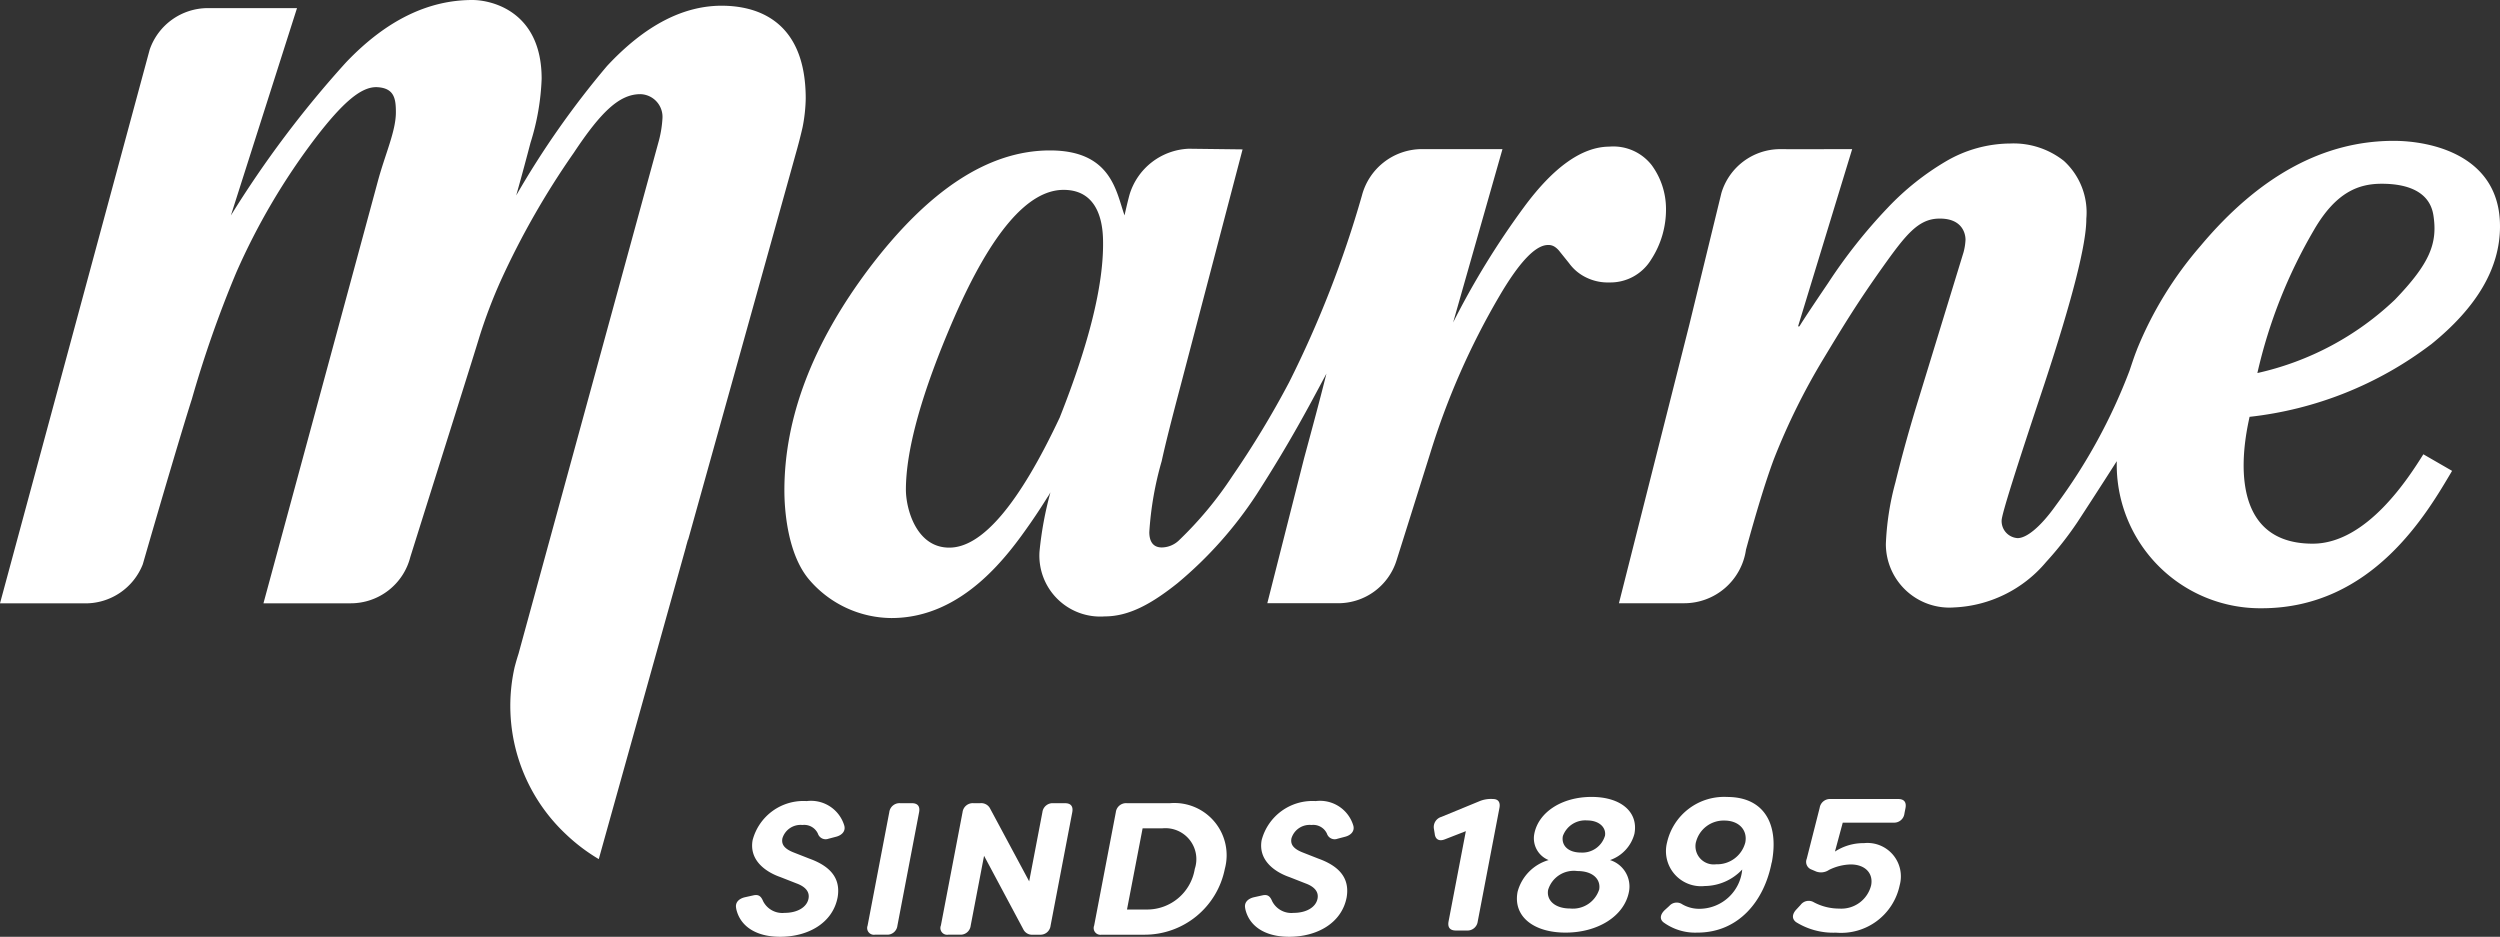
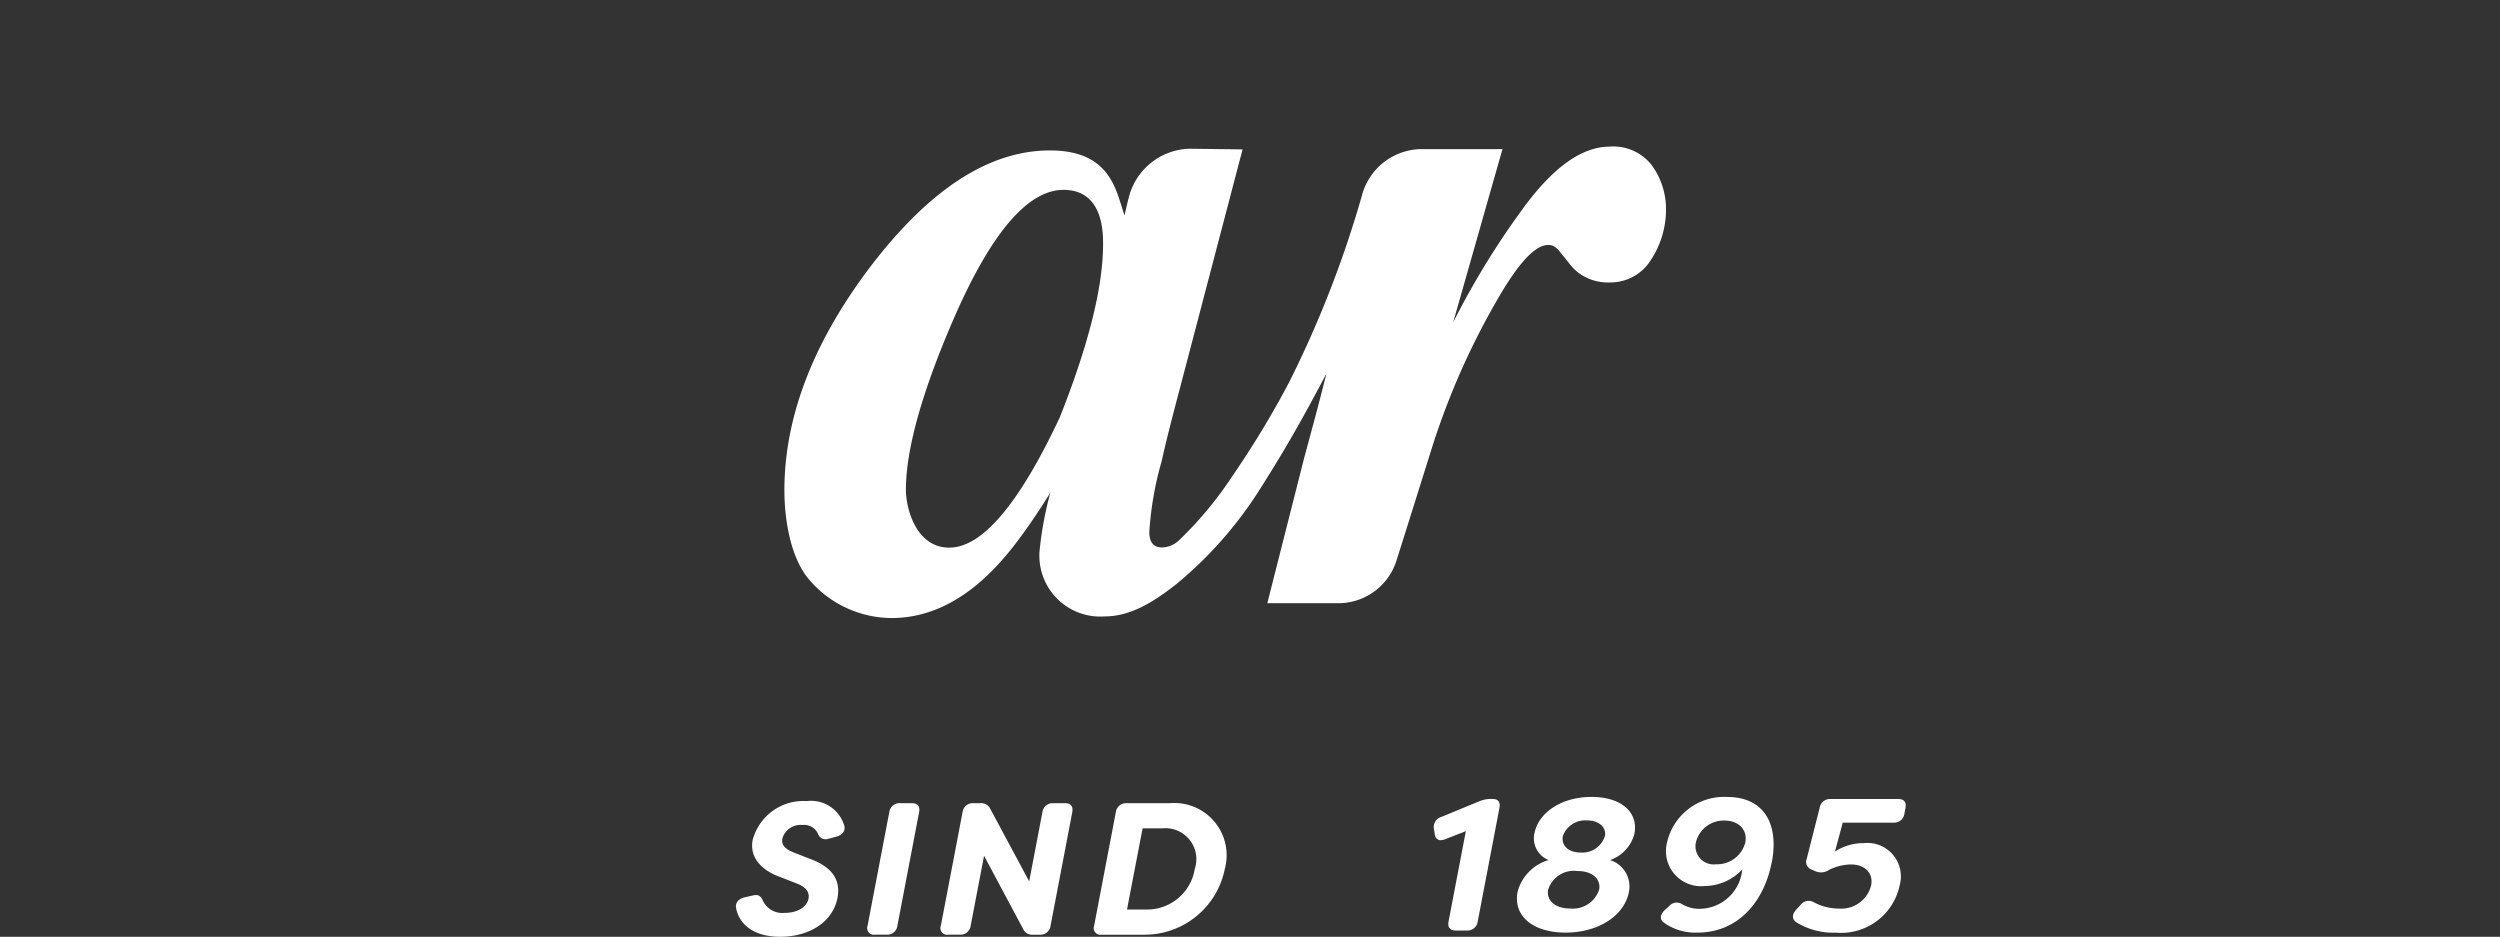
<svg xmlns="http://www.w3.org/2000/svg" id="marne_logo" width="160.123" height="60" viewBox="0 0 160.123 60">
  <rect x="0" y="0" width="160.123" height="60" fill="#333333" stroke="none" />
  <defs>
    <style type="text/css">
            .base
            {
            fill : #FFFFFF;
            }
        </style>
  </defs>
  <g>
    <path class="base" d="M47.154,58.181c-.086-.361.154-.614.546-.711l.541-.12c.353-.084.507.06.638.374a1.38,1.38,0,0,0,1.372.745c.818,0,1.429-.361,1.534-.915.081-.421-.18-.758-.776-.975l-1.019-.4c-.936-.324-2.02-1.071-1.785-2.37a3.362,3.362,0,0,1,3.462-2.5,2.223,2.223,0,0,1,2.4,1.542c.115.347-.107.625-.489.734l-.507.133a.522.522,0,0,1-.685-.324.963.963,0,0,0-.99-.554,1.214,1.214,0,0,0-1.283.854c-.057.3.013.625.706.9l1.019.4c1.542.554,1.991,1.422,1.811,2.48C53.334,59.122,51.758,60,49.966,60c-1.576,0-2.587-.7-2.817-1.819h.005Z" />
    <path class="base" d="M55.568,59.289l1.39-7.269a.661.661,0,0,1,.7-.577H58.4c.374,0,.538.2.468.577l-1.39,7.269a.651.651,0,0,1-.69.577h-.745A.432.432,0,0,1,55.568,59.289Z" />
    <path class="base" d="M60.261,59.289l1.39-7.269a.661.661,0,0,1,.7-.577h.434a.641.641,0,0,1,.64.361l2.493,4.646.847-4.429a.661.661,0,0,1,.7-.577h.745c.374,0,.538.2.468.577l-1.39,7.269a.651.651,0,0,1-.69.577h-.434a.625.625,0,0,1-.63-.361l-2.506-4.693-.857,4.476a.651.651,0,0,1-.69.577h-.745a.432.432,0,0,1-.478-.577h0Z" />
    <path class="base" d="M70.078,59.289l1.39-7.269a.661.661,0,0,1,.7-.577h2.78a3.345,3.345,0,0,1,3.5,4.212,5.236,5.236,0,0,1-5.114,4.212h-2.78a.432.432,0,0,1-.478-.577Zm3.373-1.035a3.091,3.091,0,0,0,3.073-2.6,1.982,1.982,0,0,0-2.077-2.6H73.183l-1,5.2h1.265Z" />
-     <path class="base" d="M79.757,58.181c-.086-.361.154-.614.546-.711l.541-.12c.353-.084.507.06.638.374a1.38,1.38,0,0,0,1.372.745c.818,0,1.429-.361,1.534-.915.081-.421-.18-.758-.776-.975l-1.019-.4c-.936-.324-2.02-1.071-1.785-2.37a3.362,3.362,0,0,1,3.462-2.5,2.223,2.223,0,0,1,2.4,1.542c.115.347-.107.625-.489.734l-.507.133a.521.521,0,0,1-.685-.324A.963.963,0,0,0,84,52.84a1.214,1.214,0,0,0-1.283.854c-.058.3.013.625.705.9l1.019.4c1.542.554,1.989,1.422,1.811,2.48C85.937,59.122,84.361,60,82.569,60c-1.576,0-2.584-.7-2.817-1.819h.005Z" />
    <path class="base" d="M92.778,59.023l1.108-5.788-1.327.517c-.379.157-.627.013-.666-.347l-.055-.337a.678.678,0,0,1,.481-.747l2.4-.988a1.923,1.923,0,0,1,.9-.157c.337,0,.491.2.418.577l-1.39,7.269a.661.661,0,0,1-.7.577h-.7c-.374,0-.538-.2-.468-.577h0Z" />
    <path class="base" d="M97.2,57.12a2.885,2.885,0,0,1,1.989-2.033,1.5,1.5,0,0,1-.917-1.685c.264-1.372,1.751-2.36,3.663-2.36s3.013.988,2.749,2.36a2.434,2.434,0,0,1-1.563,1.685,1.773,1.773,0,0,1,1.212,2.033c-.3,1.565-2,2.613-4.061,2.613S96.9,58.686,97.2,57.12h0Zm5.224-.131c.118-.614-.335-1.2-1.4-1.2a1.719,1.719,0,0,0-1.866,1.2c-.125.651.408,1.2,1.406,1.2A1.768,1.768,0,0,0,102.42,56.99Zm.371-3.441c.1-.53-.35-1-1.145-1a1.518,1.518,0,0,0-1.549,1c-.107.554.28,1.058,1.168,1.058A1.507,1.507,0,0,0,102.791,53.549Z" />
    <path class="base" d="M113.473,55.244c-.47,2.456-2.111,4.489-4.758,4.489a3.453,3.453,0,0,1-2.161-.651c-.285-.217-.209-.541.1-.818l.264-.24a.631.631,0,0,1,.826-.107,2.154,2.154,0,0,0,1.16.29,2.762,2.762,0,0,0,2.684-2.516,3.338,3.338,0,0,1-2.4,1.058,2.246,2.246,0,0,1-2.414-2.793,3.746,3.746,0,0,1,3.854-2.911c2.323,0,3.334,1.685,2.853,4.2h0Zm-4.855-1.288a1.169,1.169,0,0,0,1.3,1.4,1.864,1.864,0,0,0,1.868-1.4c.149-.781-.395-1.4-1.346-1.4a1.824,1.824,0,0,0-1.819,1.4Z" />
    <path class="base" d="M115.017,59.046c-.272-.217-.222-.53.06-.818l.256-.277a.644.644,0,0,1,.849-.157,3.453,3.453,0,0,0,1.62.4,1.965,1.965,0,0,0,2.043-1.492c.149-.781-.395-1.335-1.309-1.335a3.3,3.3,0,0,0-1.39.35.91.91,0,0,1-.815.107l-.311-.133a.521.521,0,0,1-.3-.687l.828-3.261a.669.669,0,0,1,.711-.567h4.319c.374,0,.538.2.468.577l-.068.347a.662.662,0,0,1-.69.59h-3.261l-.5,1.853a3.335,3.335,0,0,1,1.86-.541,2.141,2.141,0,0,1,2.286,2.7,3.834,3.834,0,0,1-4.081,3.034,4.508,4.508,0,0,1-2.576-.687v0Z" />
    <path class="base" d="M105.811,10.606a3.113,3.113,0,0,0-2.728-1.215c-1.753.008-3.577,1.307-5.464,3.862a51.762,51.762,0,0,0-4.547,7.4L96.232,9.551c-2.357,0-4.275,0-5.213,0a3.982,3.982,0,0,0-3.792,2.984,68.743,68.743,0,0,1-4.662,11.954,59.873,59.873,0,0,1-3.63,6,23.671,23.671,0,0,1-3.444,4.139,1.618,1.618,0,0,1-1.079.436c-.588,0-.8-.426-.8-.985a21.166,21.166,0,0,1,.794-4.547c.238-1.1.645-2.694,1.2-4.79l3.98-15.174-3.452-.042a4.142,4.142,0,0,0-3.789,2.942c-.149.549-.319,1.327-.319,1.327-.536-1.487-.821-4.16-4.774-4.16s-7.795,2.55-11.581,7.546c-3.658,4.865-5.432,9.608-5.432,14.233,0,1.246.2,4.134,1.631,5.762A6.987,6.987,0,0,0,57.1,39.585c4.622,0,7.528-4.121,8.9-6.081.494-.713.841-1.262,1.069-1.628a2.965,2.965,0,0,0,.212-.345,22.515,22.515,0,0,0-.7,3.781A3.9,3.9,0,0,0,70.76,39.48c1.576,0,3.036-.834,4.667-2.135a25.626,25.626,0,0,0,5.056-5.678c2.153-3.35,3.353-5.639,4.474-7.737-.476,1.9-.834,3.209-1.432,5.425L81.17,38.636h4.56a3.912,3.912,0,0,0,3.711-2.723c.588-1.861,1.272-4.042,2.158-6.864a47.6,47.6,0,0,1,4.419-10.057q1.924-3.292,3.125-3.3a.731.731,0,0,1,.442.12,1.332,1.332,0,0,1,.327.316l.59.734a2.913,2.913,0,0,0,1.129.928,3.117,3.117,0,0,0,1.44.3,3.055,3.055,0,0,0,2.684-1.466,5.863,5.863,0,0,0,.951-3.274,4.742,4.742,0,0,0-.9-2.749l.005,0ZM67.894,26.7q-3.935,8.384-7.1,8.375c-2.114,0-2.772-2.5-2.772-3.708,0-2.55,1.009-6.235,3.1-11.04,2.373-5.419,4.706-8.166,7-8.166,2.467,0,2.527,2.592,2.529,3.4q.027,4.1-2.757,11.131l0,0Z" />
-     <path class="base" d="M43.93,35.035l.131-.465h.013C49.668,14.534,50.9,10.094,50.949,9.914c.188-.658.337-1.241.457-1.769a10.347,10.347,0,0,0,.2-1.832c0-5.291-3.494-5.905-5.216-5.945Q42.553.282,38.879,4.228a56.316,56.316,0,0,0-5.817,8.291c.384-1.354.682-2.48.917-3.376a15.42,15.42,0,0,0,.713-4.1C34.693.682,31.427,0,30.259,0c-2.814,0-5.511,1.28-8.1,4a67.11,67.11,0,0,0-7.371,9.8L19.023.52H13.287a3.944,3.944,0,0,0-3.7,2.66L0,38.644H5.393a3.942,3.942,0,0,0,3.752-2.5c1.134-3.935,2.589-8.858,3.144-10.583a72.328,72.328,0,0,1,2.833-8.082A42.323,42.323,0,0,1,20.23,8.806c1.725-2.237,2.913-3.277,3.935-3.222,1.1.06,1.191.758,1.191,1.61,0,1.21-.687,2.67-1.163,4.442s-7.319,27.005-7.319,27.005h5.608a3.937,3.937,0,0,0,3.8-2.968c2.286-7.285,4.014-12.733,4.432-14.123a32.617,32.617,0,0,1,1.354-3.562,51.823,51.823,0,0,1,4.682-8.2c1.745-2.631,2.924-3.757,4.264-3.757a1.455,1.455,0,0,1,1.416,1.552,7.183,7.183,0,0,1-.222,1.4l-9,32.9c-.065.2-.125.4-.18.6-.018.063-.039.144-.065.24a11.272,11.272,0,0,0,3.295,10.719,11.64,11.64,0,0,0,2.093,1.583c.7-2.514,3.078-11.022,5.584-19.992v0Z" />
-     <path class="base" d="M155.686,22.075c2.976-2.4,4.437-4.915,4.437-7.58,0-4.565-4.437-5.474-6.807-5.474-4.518,0-8.641,2.276-12.367,6.721a23.781,23.781,0,0,0-4.087,6.663s0,.01,0,.01c-.175.436-.316.878-.465,1.32a35.658,35.658,0,0,1-4.719,8.631c-1.024,1.44-1.9,2.1-2.451,2.1a1.091,1.091,0,0,1-1.024-1.131c0-.374.922-3.3,2.738-8.738q2.7-8.192,2.686-10.585a4.473,4.473,0,0,0-1.44-3.71,5.191,5.191,0,0,0-3.423-1.111,8.241,8.241,0,0,0-4.123,1.139,17,17,0,0,0-3.744,2.987,33.76,33.76,0,0,0-3.8,4.8c-1.212,1.792-1.576,2.349-1.845,2.783l-.089.008,3.467-11.356c-1.9,0-3.426.01-4.628,0a3.937,3.937,0,0,0-3.747,2.809l-2.056,8.44-4.507,17.836h4.176a4,4,0,0,0,3.961-3.431c.63-2.3,1.223-4.283,1.782-5.788a42.2,42.2,0,0,1,3.2-6.472c1.333-2.211,2.2-3.622,3.757-5.814,1.479-2.077,2.276-3.089,3.577-3.13,1.468-.047,1.738.875,1.745,1.343a3.736,3.736,0,0,1-.123.8l-2.885,9.417q-.847,2.736-1.482,5.333a17.548,17.548,0,0,0-.612,3.948,4.07,4.07,0,0,0,4.364,4.063,8.151,8.151,0,0,0,5.9-2.911,21.7,21.7,0,0,0,1.994-2.535c1.262-1.928,2.532-3.922,2.532-3.922a9.193,9.193,0,0,0,9.284,9.42c7.123,0,10.627-6.159,12.192-8.8l-1.84-1.061c-.909,1.445-3.6,5.725-7.087,5.725-6.086,0-4.16-7.492-4.045-8.124a23.45,23.45,0,0,0,11.607-4.63l0,.005Zm-7.45-7.395c1.4-2.386,2.843-2.911,4.309-2.911,1.79,0,3.086.583,3.311,2.012.282,1.8-.225,3.086-2.462,5.412a18.66,18.66,0,0,1-8.811,4.7,32.169,32.169,0,0,1,3.653-9.211v0Z" />
  </g>
</svg>